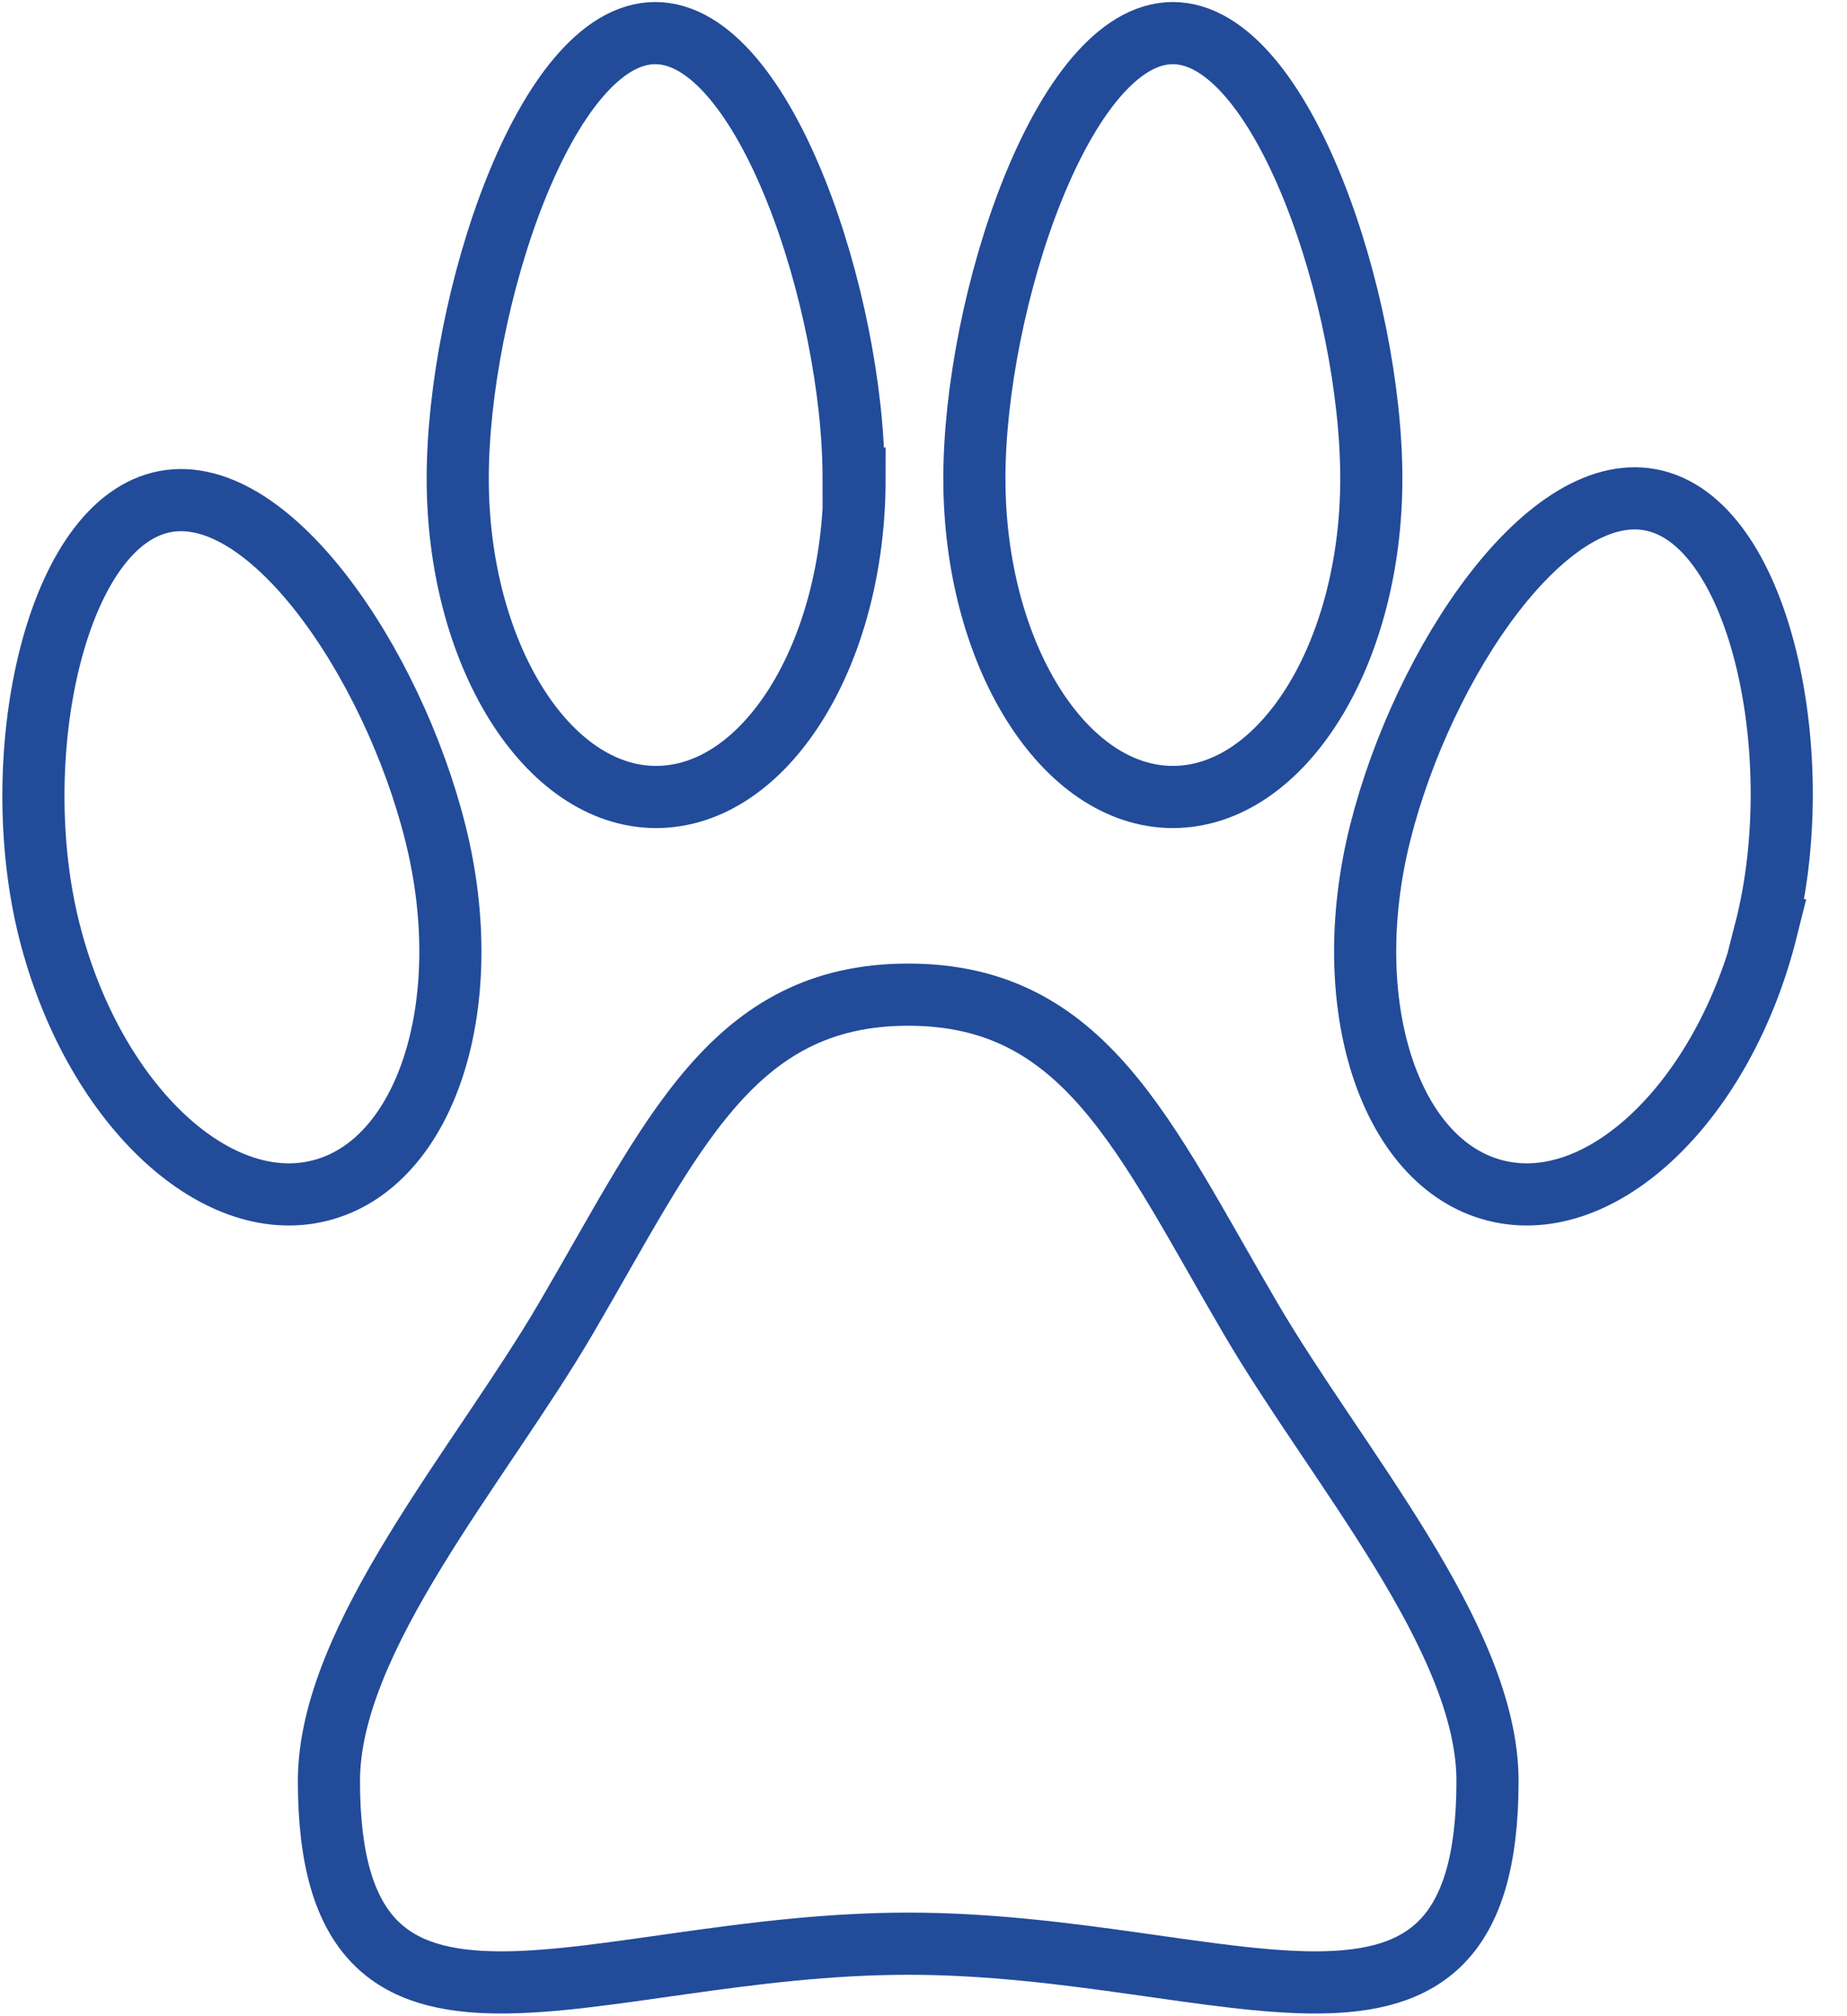
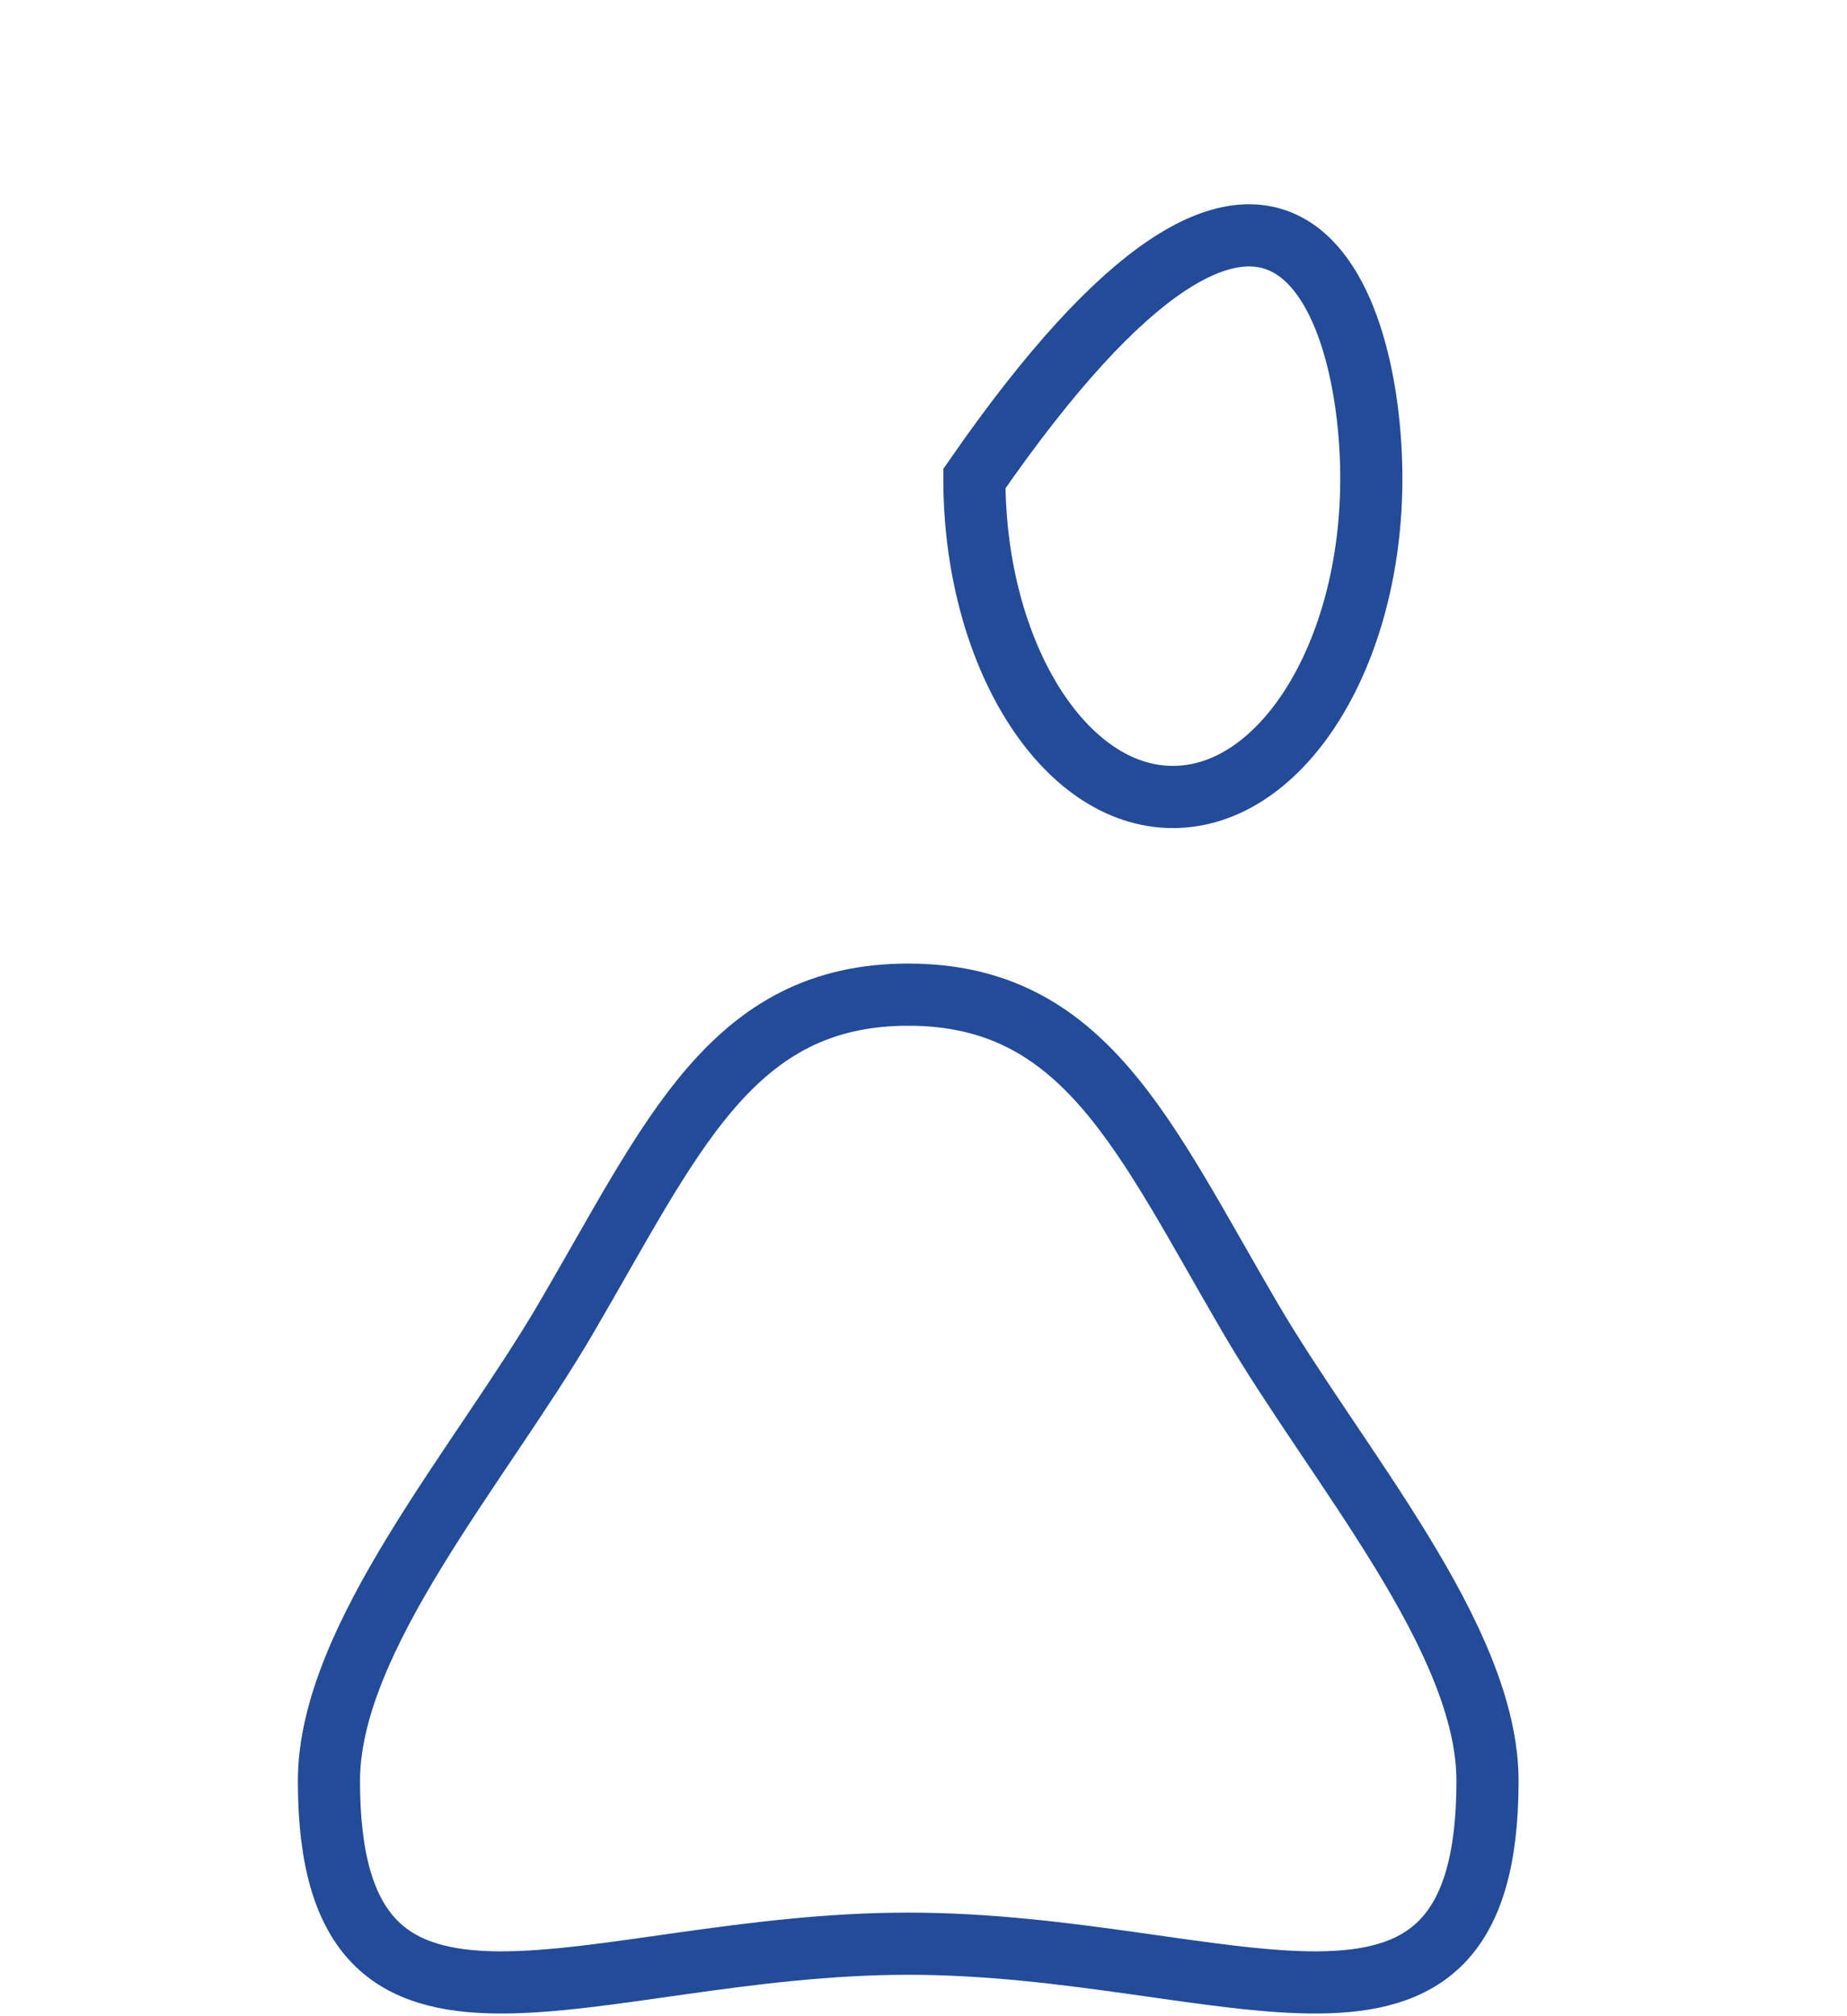
<svg xmlns="http://www.w3.org/2000/svg" width="22" height="24" viewBox="0 0 22 24" fill="none">
  <g clip-path="url(#clip0_434_1727)">
-     <path d="M10.179 5.697C10.179 7.794 9.114 9.487 7.815 9.487C6.516 9.487 5.452 7.783 5.452 5.697C5.452 3.61 6.495 0.394 7.805 0.394C9.114 0.394 10.168 3.599 10.168 5.697H10.179Z" stroke="#224B9A" stroke-width="0.74" stroke-miterlimit="10" />
-     <path d="M16.334 5.697C16.334 7.794 15.269 9.487 13.97 9.487C12.671 9.487 11.606 7.783 11.606 5.697C11.606 3.61 12.66 0.394 13.97 0.394C15.279 0.394 16.334 3.599 16.334 5.697Z" stroke="#224B9A" stroke-width="0.74" stroke-miterlimit="10" />
-     <path d="M21.04 11.074C20.529 13.107 19.081 14.492 17.814 14.172C16.547 13.853 15.929 11.947 16.44 9.913C16.951 7.879 18.453 5.643 19.72 5.963C20.987 6.282 21.551 9.04 21.029 11.074H21.04Z" stroke="#224B9A" stroke-width="0.74" stroke-miterlimit="10" />
-     <path d="M0.586 11.074C1.097 13.107 2.545 14.492 3.812 14.172C5.079 13.853 5.696 11.947 5.185 9.913C4.674 7.879 3.173 5.665 1.906 5.984C0.639 6.303 0.074 9.04 0.586 11.074Z" stroke="#224B9A" stroke-width="0.74" stroke-miterlimit="10" />
+     <path d="M16.334 5.697C16.334 7.794 15.269 9.487 13.97 9.487C12.671 9.487 11.606 7.783 11.606 5.697C15.279 0.394 16.334 3.599 16.334 5.697Z" stroke="#224B9A" stroke-width="0.74" stroke-miterlimit="10" />
    <path d="M17.718 21.2C17.718 25.012 14.63 23.137 10.818 23.137C7.006 23.137 3.918 25.012 3.918 21.2C3.918 19.496 5.718 17.441 6.74 15.695C8.007 13.533 8.71 11.84 10.818 11.84C12.926 11.84 13.629 13.533 14.896 15.695C15.918 17.441 17.718 19.496 17.718 21.2Z" stroke="#224B9A" stroke-width="0.74" stroke-miterlimit="10" />
  </g>
  <defs>
    <clipPath id="clip0_434_1727">
      <rect width="21.626" height="24" fill="white" />
    </clipPath>
  </defs>
</svg>